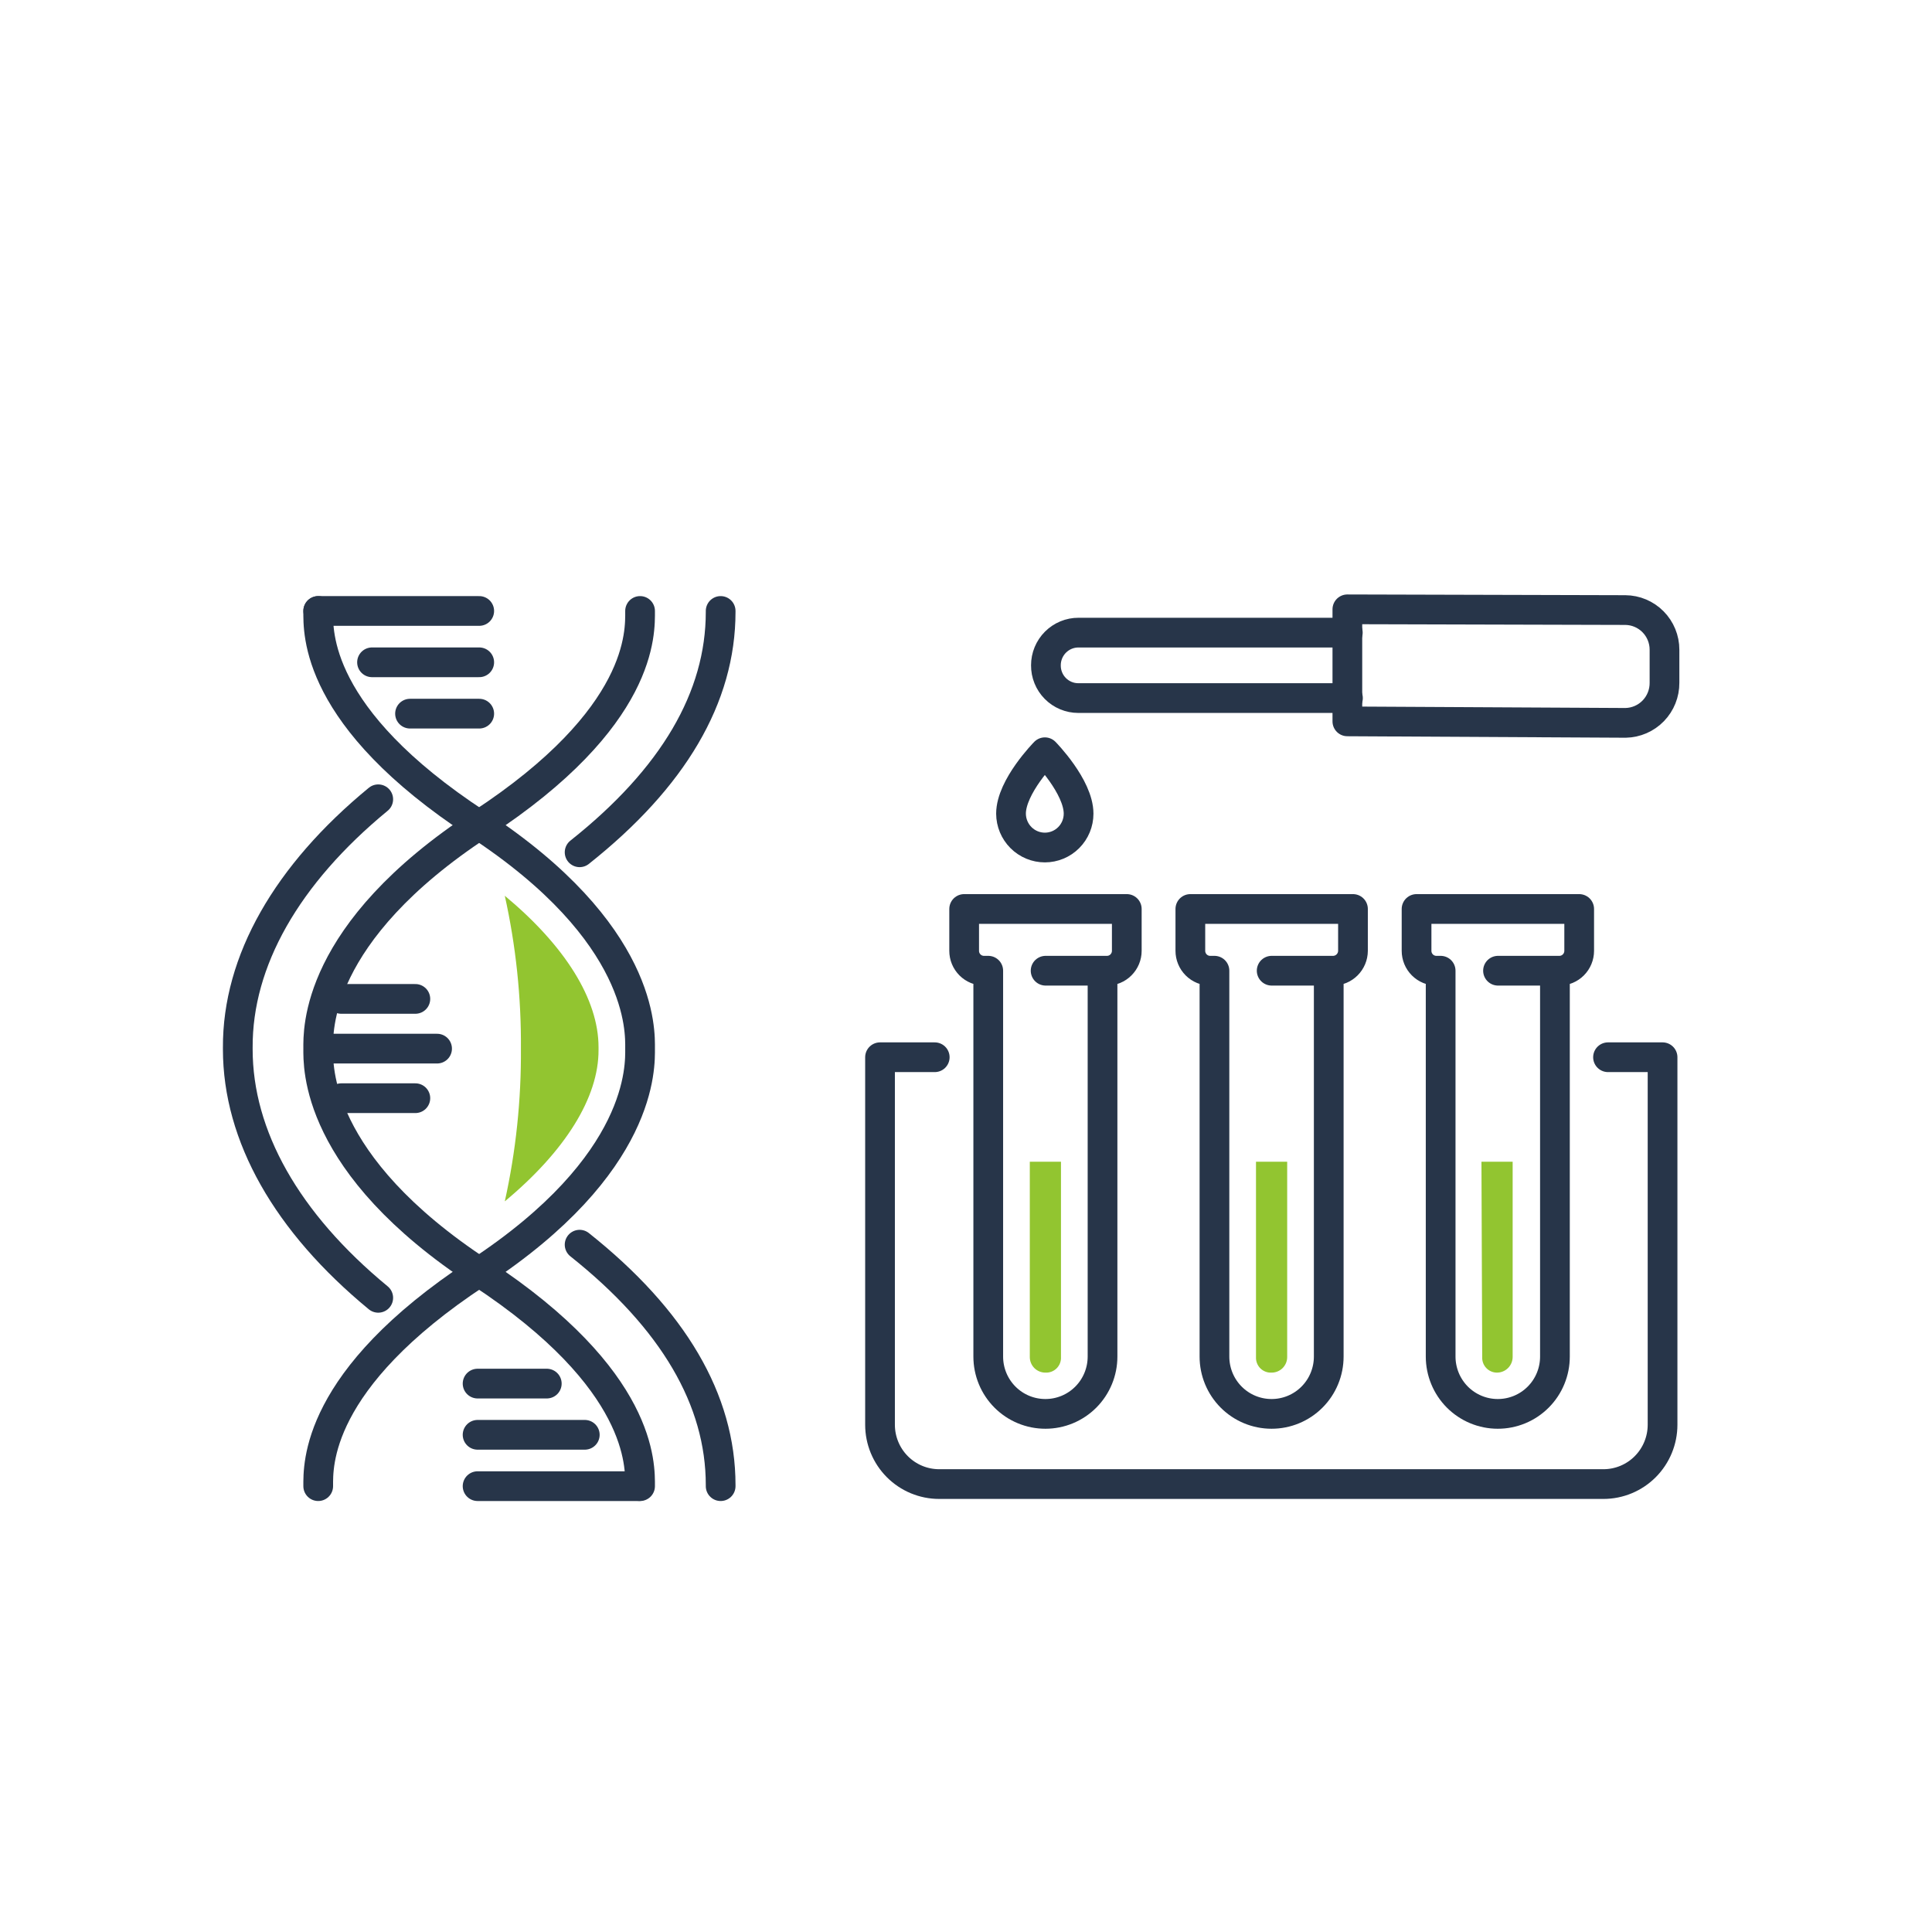
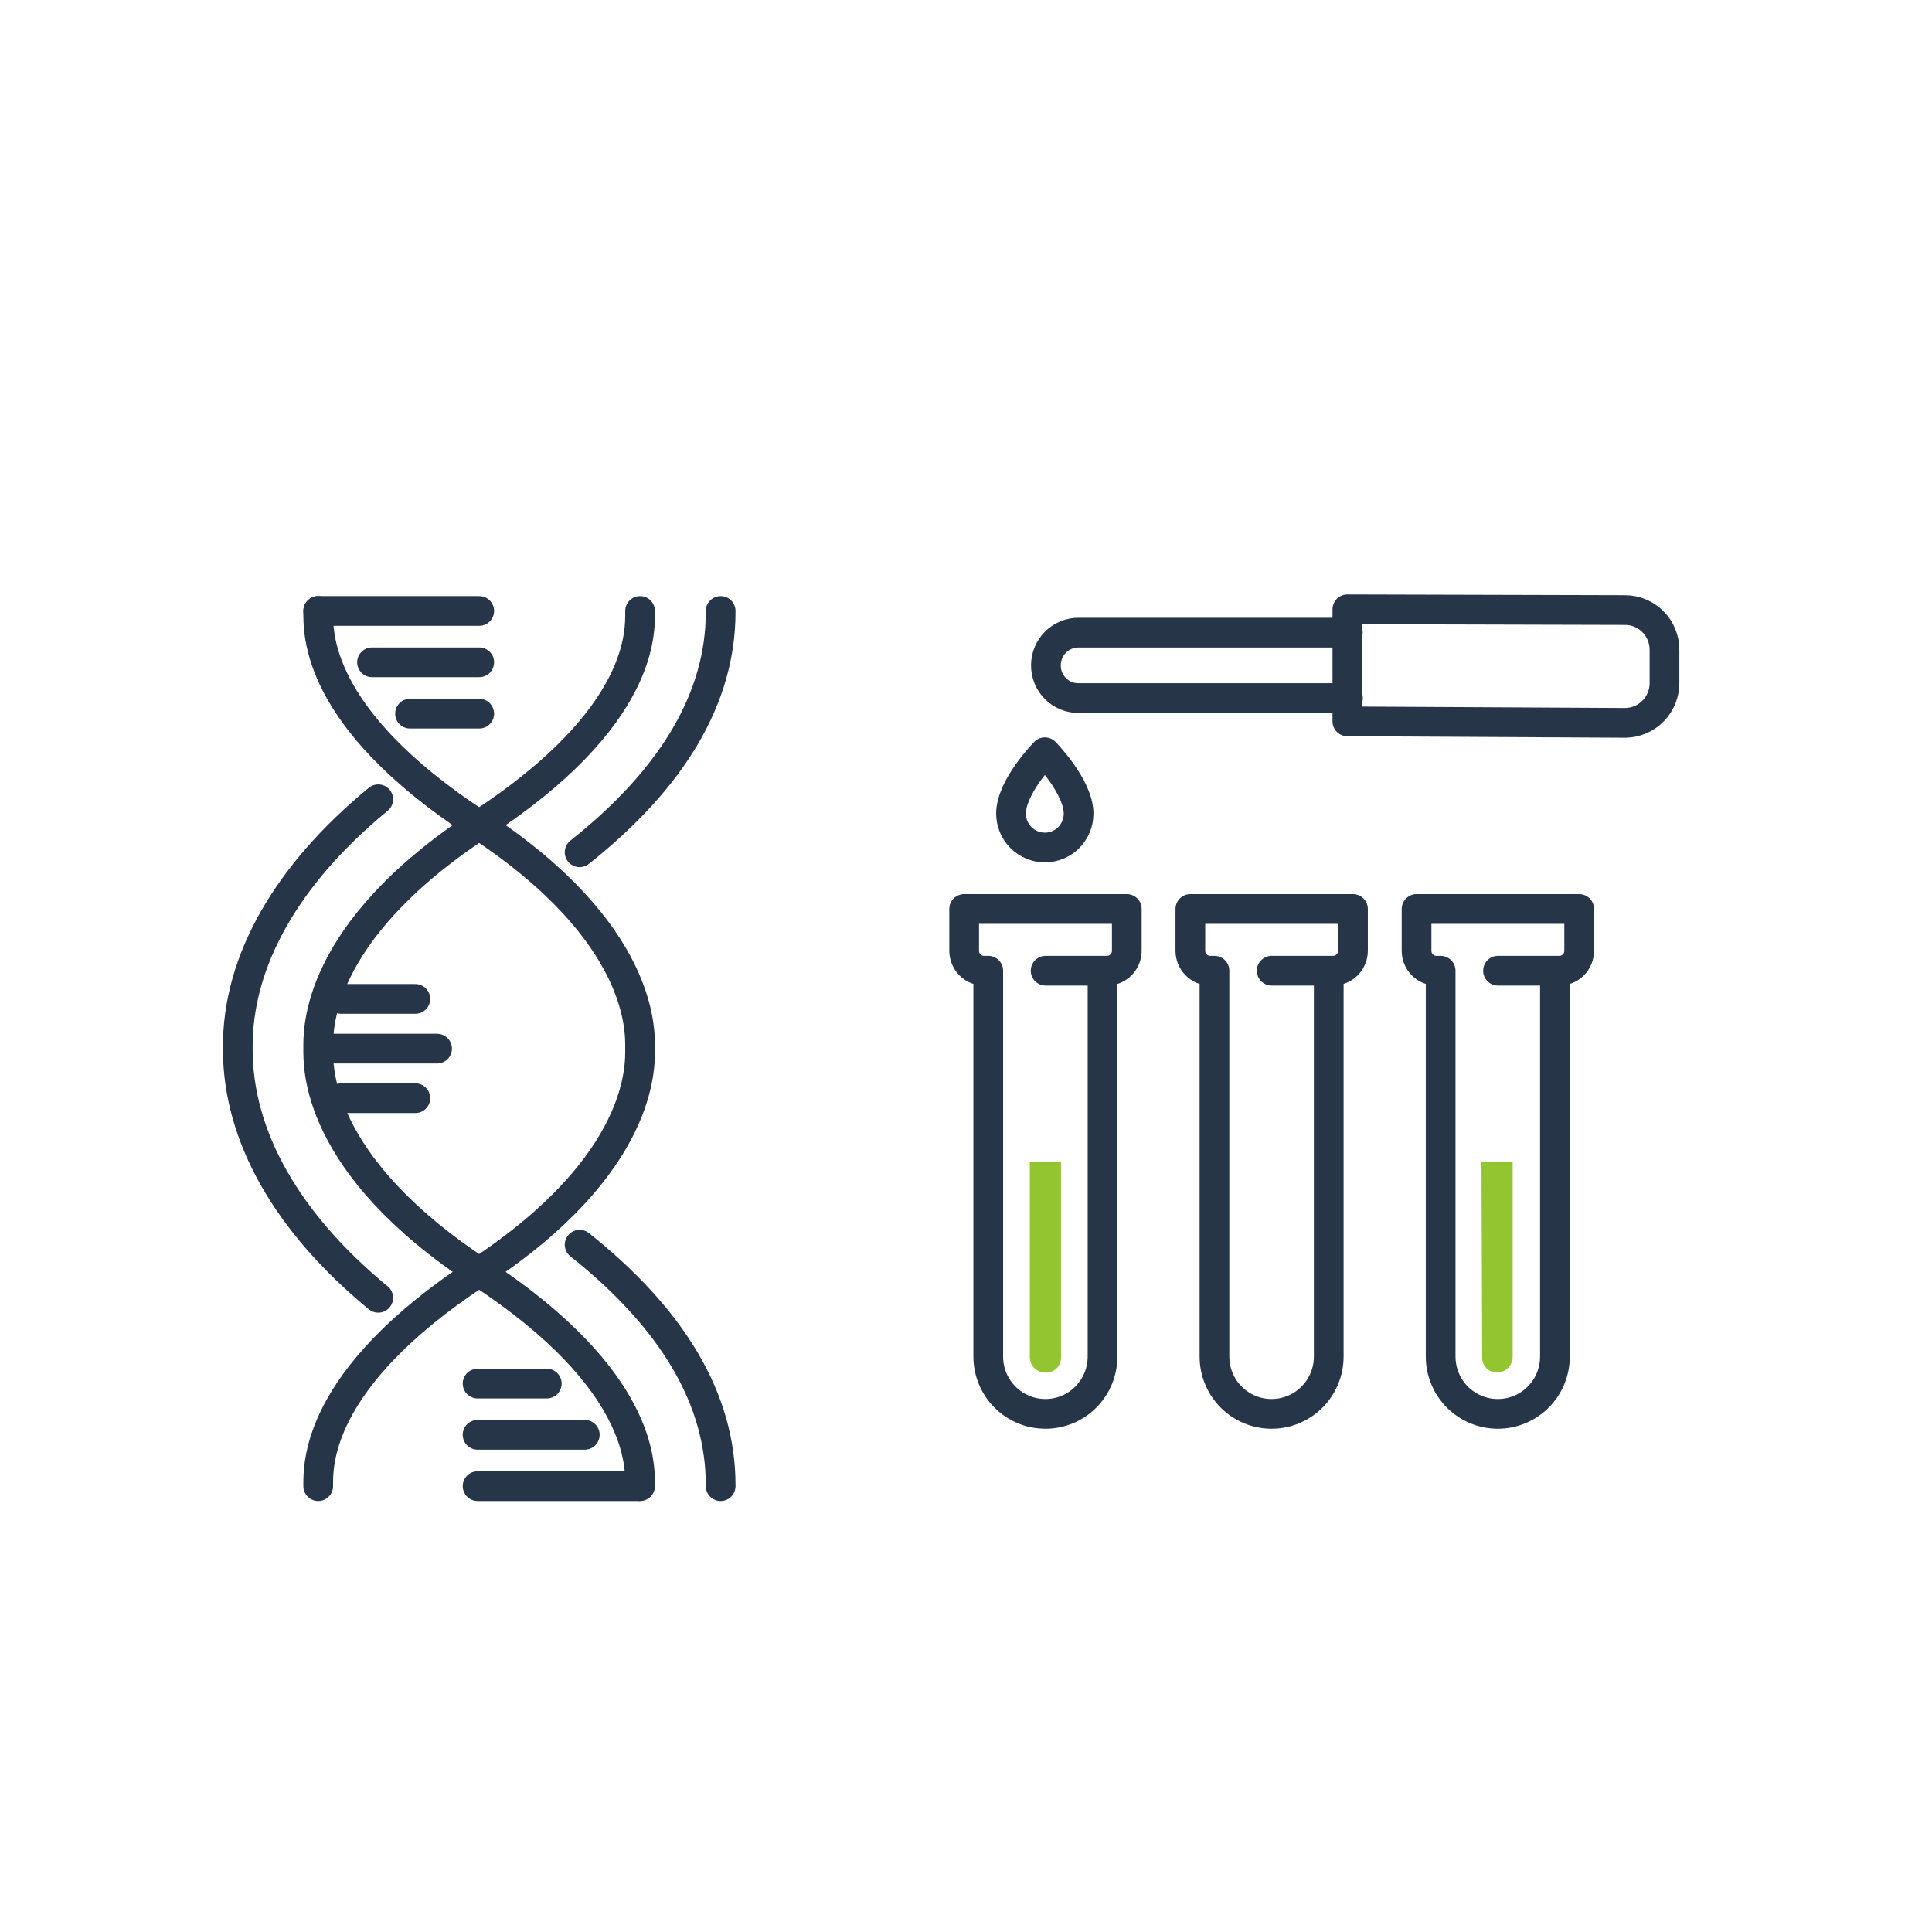
<svg xmlns="http://www.w3.org/2000/svg" width="130" height="130" viewBox="0 0 130 130" fill="none">
  <g id="ç ç©¶åºå ±ãµã¤ãã¢ã¤ã³ã³">
    <path id="Vector" d="M21.412 41.11C21.412 42.508 21.144 48.26 32.126 55.441C43.348 62.781 43.069 69.421 43.069 70.55C43.069 71.678 43.348 78.32 32.126 85.66C21.183 92.85 21.412 98.642 21.412 100" stroke="#273549" stroke-width="2" stroke-linecap="round" stroke-linejoin="round" />
    <path id="Vector_2" d="M43.069 41.11C43.069 42.508 43.337 48.26 32.355 55.441C21.133 62.781 21.412 69.421 21.412 70.55C21.412 71.678 21.133 78.32 32.355 85.66C43.298 92.85 43.069 98.642 43.069 100" stroke="#273549" stroke-width="2" stroke-linecap="round" stroke-linejoin="round" />
    <path id="Vector_3" d="M25.451 53.782C19.293 58.846 15.97 64.668 16 70.49V70.6C16 76.432 19.293 82.254 25.451 87.327" stroke="#273549" stroke-width="2" stroke-linecap="round" stroke-linejoin="round" />
    <path id="Vector_4" d="M21.412 41.11H32.246" stroke="#273549" stroke-width="2" stroke-linecap="round" stroke-linejoin="round" />
    <path id="Vector_5" d="M25.033 44.565H32.246" stroke="#273549" stroke-width="2" stroke-linecap="round" stroke-linejoin="round" />
    <path id="Vector_6" d="M27.59 48.02H32.246" stroke="#273549" stroke-width="2" stroke-linecap="round" stroke-linejoin="round" />
    <path id="Vector_7" d="M42.97 100H32.136" stroke="#273549" stroke-width="2" stroke-linecap="round" stroke-linejoin="round" />
    <path id="Vector_8" d="M39.349 96.545H32.136" stroke="#273549" stroke-width="2" stroke-linecap="round" stroke-linejoin="round" />
    <path id="Vector_9" d="M36.792 93.099H32.136" stroke="#273549" stroke-width="2" stroke-linecap="round" stroke-linejoin="round" />
    <path id="Vector_10" d="M21.502 70.56H29.41" stroke="#273549" stroke-width="2" stroke-linecap="round" stroke-linejoin="round" />
    <path id="Vector_11" d="M22.964 67.214H27.948" stroke="#273549" stroke-width="2" stroke-linecap="round" stroke-linejoin="round" />
    <path id="Vector_12" d="M22.964 73.895H27.948" stroke="#273549" stroke-width="2" stroke-linecap="round" stroke-linejoin="round" />
    <path id="Vector_13" d="M48.491 100V99.92C48.491 94.198 45.318 88.775 39.001 83.752" stroke="#273549" stroke-width="2" stroke-linecap="round" stroke-linejoin="round" />
    <path id="Vector_14" d="M48.491 41.11V41.18C48.491 46.912 45.318 52.335 39.001 57.348" stroke="#273549" stroke-width="2" stroke-linecap="round" stroke-linejoin="round" />
-     <path id="Vector_15" d="M33.967 80.836C38.026 77.46 40.294 73.846 40.274 70.64V70.46C40.274 67.245 38.026 63.649 33.967 60.274C34.713 63.647 35.077 67.094 35.051 70.55C35.077 74.009 34.714 77.459 33.967 80.836Z" fill="#92C530" />
-     <path id="Vector_16" d="M108.2 71.139H111.87V95.866C111.87 96.925 111.451 97.941 110.705 98.69C109.959 99.439 108.947 99.86 107.891 99.86H63.194C62.139 99.86 61.127 99.439 60.38 98.69C59.634 97.941 59.215 96.925 59.215 95.866V71.139H62.896" stroke="#273549" stroke-width="2" stroke-linecap="round" stroke-linejoin="round" />
    <path id="Vector_17" d="M74.187 65.317V91.282C74.187 92.304 73.782 93.285 73.062 94.008C72.342 94.731 71.365 95.137 70.347 95.137C69.842 95.138 69.341 95.039 68.874 94.846C68.407 94.653 67.983 94.369 67.625 94.011C67.268 93.653 66.984 93.228 66.79 92.759C66.597 92.291 66.497 91.789 66.497 91.282V65.317H66.219C66.043 65.318 65.868 65.285 65.705 65.218C65.542 65.151 65.394 65.053 65.269 64.928C65.145 64.804 65.046 64.656 64.978 64.493C64.91 64.33 64.876 64.156 64.876 63.979V61.163H75.819V63.979C75.819 64.156 75.784 64.33 75.716 64.493C75.648 64.656 75.549 64.804 75.424 64.928C75.3 65.053 75.151 65.151 74.989 65.218C74.826 65.285 74.651 65.318 74.475 65.317H70.357" stroke="#273549" stroke-width="2" stroke-linecap="round" stroke-linejoin="round" />
    <path id="Vector_18" d="M89.408 65.317V91.282C89.408 91.789 89.308 92.291 89.114 92.759C88.921 93.228 88.637 93.653 88.279 94.011C87.922 94.369 87.497 94.653 87.03 94.846C86.563 95.039 86.063 95.138 85.558 95.137C84.539 95.137 83.563 94.731 82.843 94.008C82.122 93.285 81.718 92.304 81.718 91.282V65.317H81.439C81.263 65.318 81.089 65.285 80.926 65.218C80.763 65.151 80.615 65.053 80.49 64.928C80.365 64.804 80.266 64.656 80.199 64.493C80.131 64.33 80.096 64.156 80.096 63.979V61.163H91.039V63.979C91.037 64.335 90.894 64.675 90.642 64.926C90.391 65.176 90.051 65.317 89.696 65.317H85.568" stroke="#273549" stroke-width="2" stroke-linecap="round" stroke-linejoin="round" />
    <path id="Vector_19" d="M104.628 65.317V91.282C104.628 91.789 104.529 92.291 104.335 92.759C104.142 93.228 103.858 93.653 103.5 94.011C103.143 94.369 102.718 94.653 102.251 94.846C101.784 95.039 101.284 95.138 100.778 95.137C100.274 95.137 99.775 95.037 99.309 94.843C98.843 94.649 98.42 94.365 98.063 94.008C97.707 93.65 97.424 93.225 97.231 92.757C97.038 92.289 96.938 91.788 96.938 91.282V65.317H96.65C96.296 65.317 95.957 65.176 95.707 64.925C95.457 64.674 95.317 64.334 95.317 63.979V61.163H106.26V63.979C106.26 64.334 106.119 64.674 105.869 64.925C105.619 65.176 105.28 65.317 104.927 65.317H100.798" stroke="#273549" stroke-width="2" stroke-linecap="round" stroke-linejoin="round" />
    <path id="Vector_20" d="M90.661 48.54V41L109.364 41.05C110.065 41.055 110.735 41.338 111.229 41.838C111.723 42.337 112 43.013 112 43.716V45.943C112.005 46.648 111.734 47.326 111.244 47.831C110.754 48.336 110.085 48.626 109.384 48.64L90.661 48.54Z" stroke="#273549" stroke-width="2" stroke-linecap="round" stroke-linejoin="round" />
    <path id="Vector_21" d="M90.691 42.568H72.575C72.287 42.566 72.001 42.622 71.734 42.732C71.468 42.842 71.225 43.004 71.021 43.208C70.817 43.412 70.655 43.655 70.544 43.922C70.433 44.189 70.377 44.476 70.377 44.765C70.374 45.054 70.428 45.34 70.537 45.608C70.645 45.876 70.805 46.119 71.008 46.324C71.21 46.529 71.451 46.692 71.717 46.803C71.983 46.915 72.267 46.972 72.555 46.972H90.701" stroke="#273549" stroke-width="2" stroke-linecap="round" stroke-linejoin="round" />
    <path id="Vector_22" d="M72.576 54.751C72.576 52.924 70.307 50.617 70.307 50.617C70.307 50.617 68.029 52.924 68.029 54.751C68.032 55.356 68.273 55.935 68.7 56.362C69.127 56.789 69.705 57.028 70.307 57.028C70.909 57.028 71.486 56.788 71.911 56.361C72.337 55.934 72.576 55.355 72.576 54.751Z" stroke="#273549" stroke-width="2" stroke-linecap="round" stroke-linejoin="round" />
    <path id="Vector_23" d="M69.293 91.312C69.293 91.45 69.32 91.587 69.373 91.715C69.426 91.843 69.504 91.959 69.602 92.057C69.7 92.154 69.816 92.231 69.944 92.283C70.072 92.335 70.209 92.362 70.347 92.36C70.486 92.368 70.625 92.345 70.755 92.295C70.885 92.245 71.003 92.168 71.102 92.069C71.2 91.97 71.277 91.852 71.327 91.721C71.377 91.591 71.399 91.451 71.391 91.312V78.17H69.293V91.312Z" fill="#92C530" />
-     <path id="Vector_24" d="M84.513 91.312C84.506 91.451 84.528 91.591 84.578 91.721C84.628 91.852 84.705 91.97 84.803 92.069C84.902 92.168 85.02 92.245 85.15 92.295C85.279 92.345 85.418 92.368 85.558 92.36C85.696 92.362 85.832 92.335 85.96 92.283C86.088 92.231 86.205 92.154 86.303 92.057C86.401 91.959 86.478 91.843 86.532 91.715C86.585 91.587 86.612 91.45 86.612 91.312V78.17H84.513V91.312Z" fill="#92C530" />
    <path id="Vector_25" d="M99.734 91.312C99.727 91.447 99.748 91.582 99.795 91.709C99.842 91.836 99.914 91.952 100.007 92.05C100.1 92.149 100.212 92.227 100.336 92.28C100.46 92.333 100.594 92.361 100.729 92.36C101.007 92.36 101.273 92.25 101.471 92.054C101.668 91.858 101.781 91.591 101.783 91.312V78.17H99.684L99.734 91.312Z" fill="#92C530" />
  </g>
</svg>